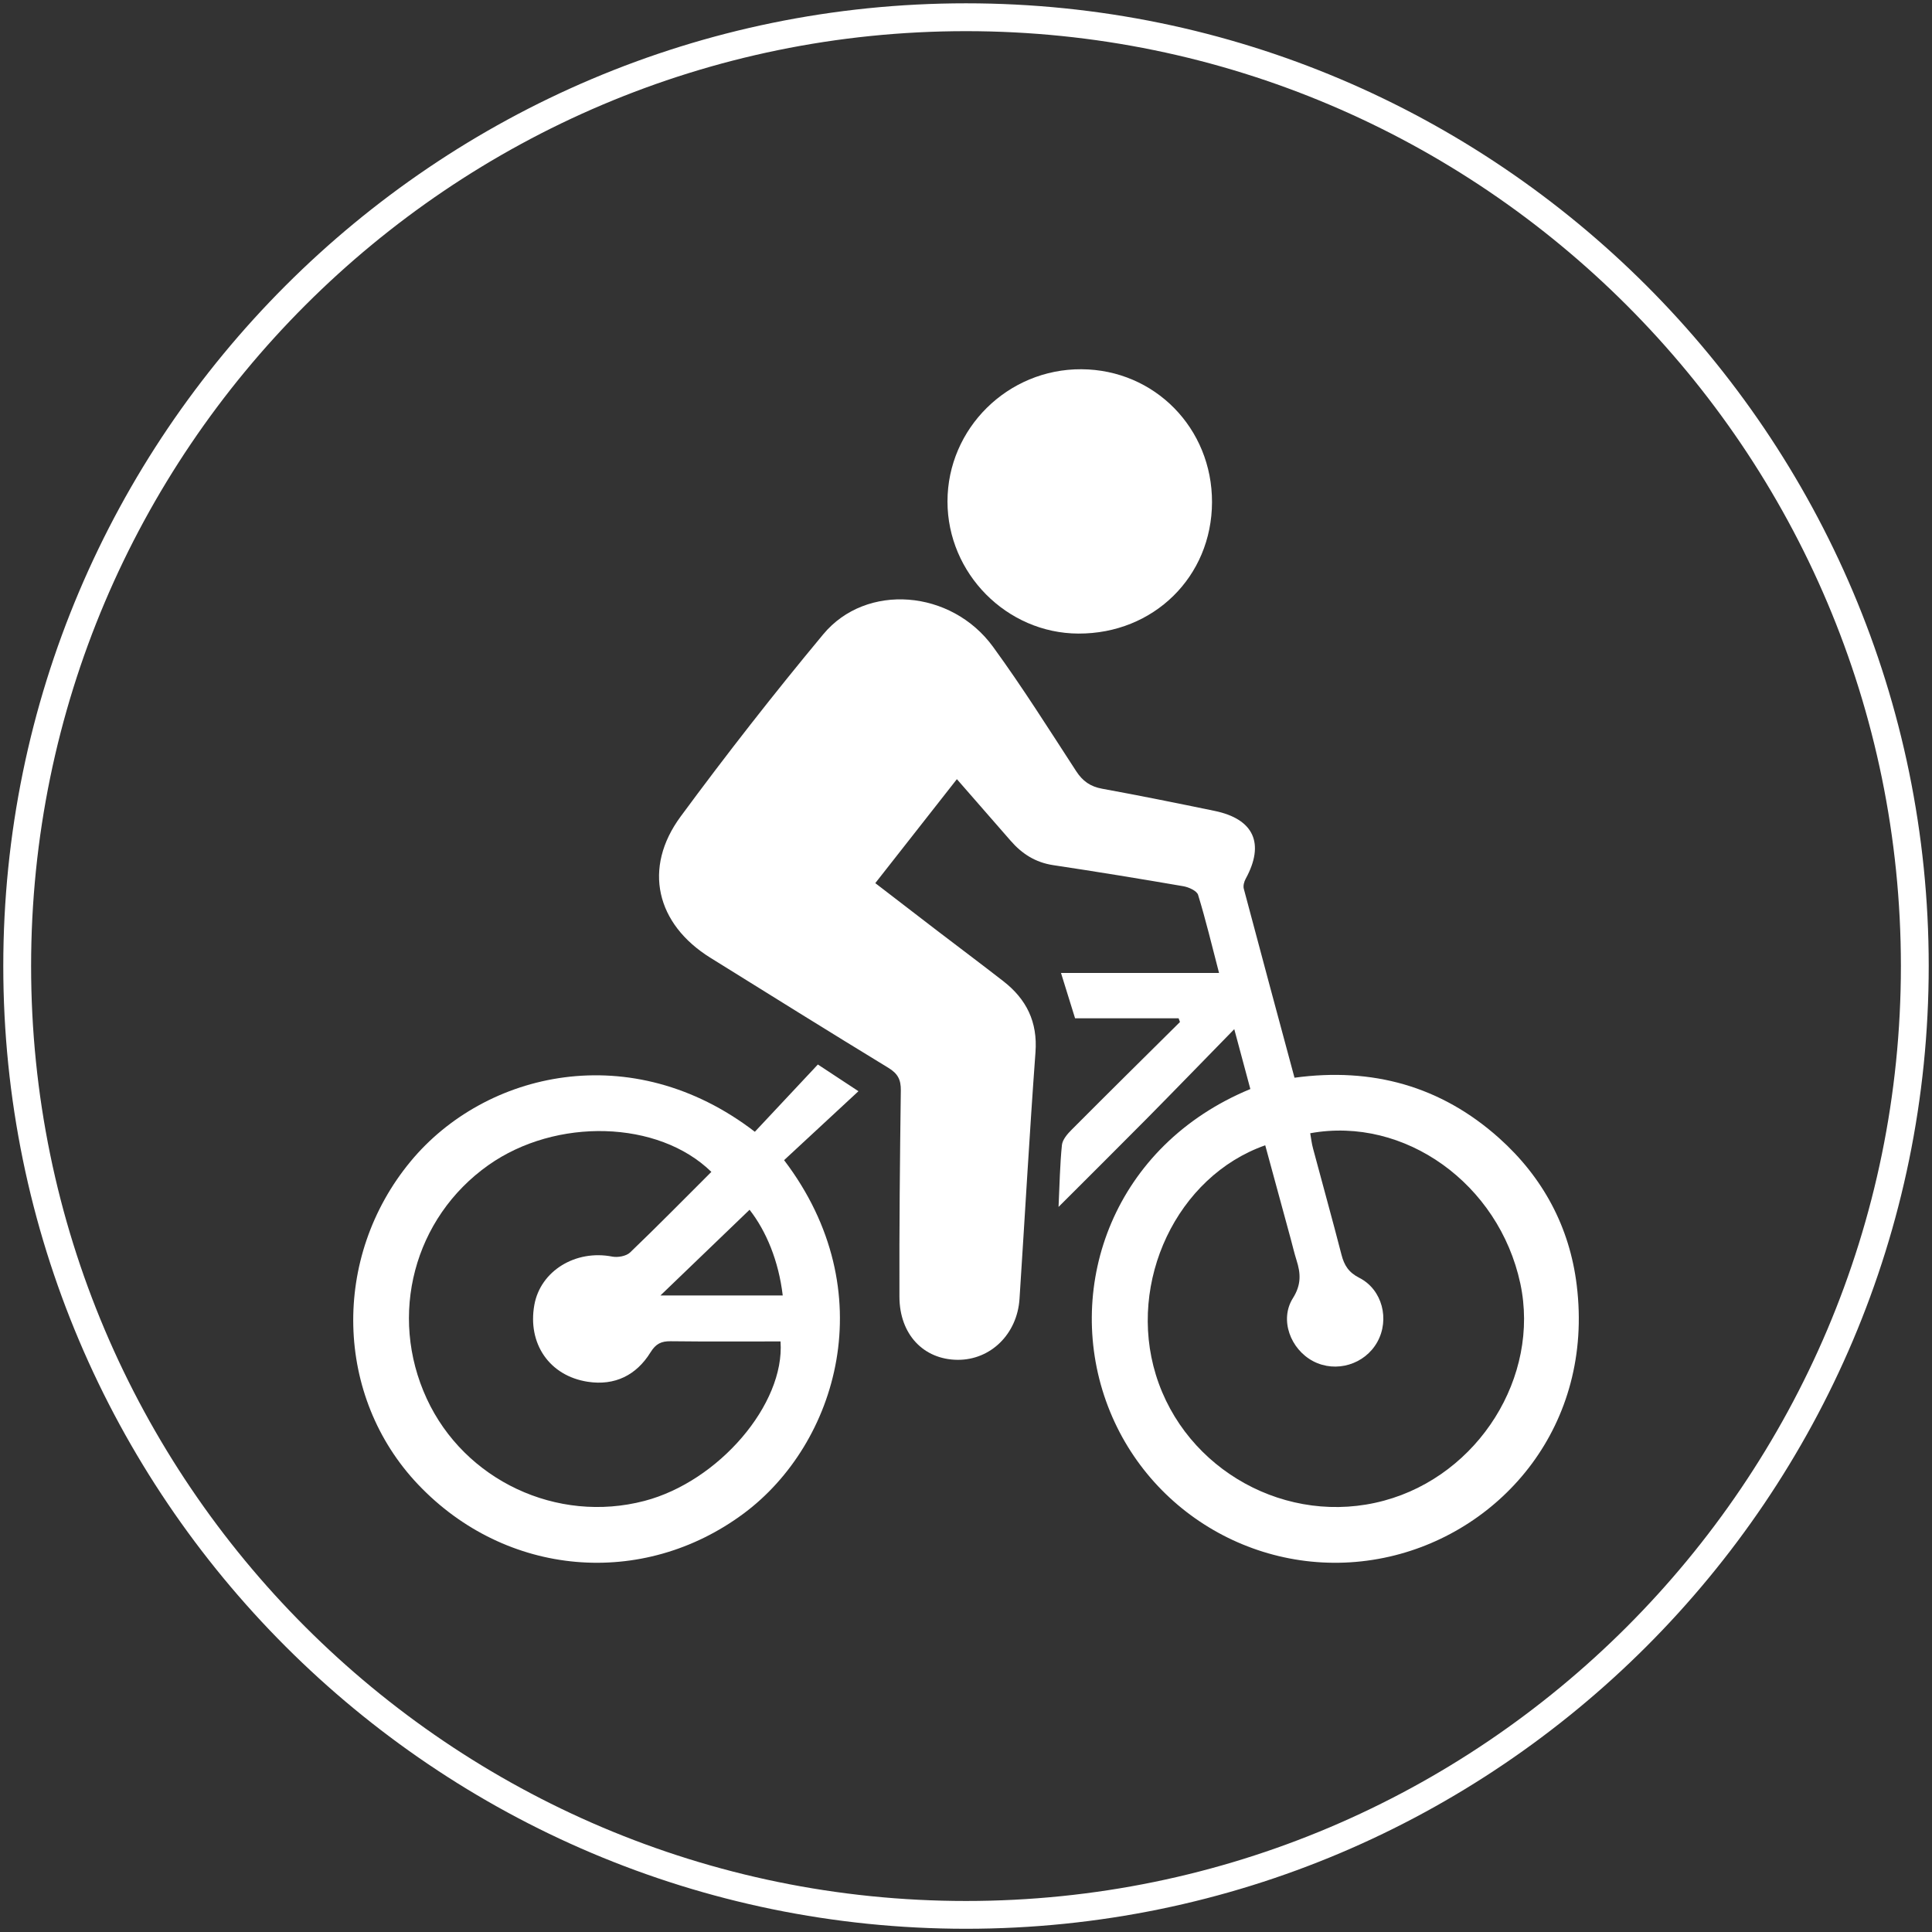
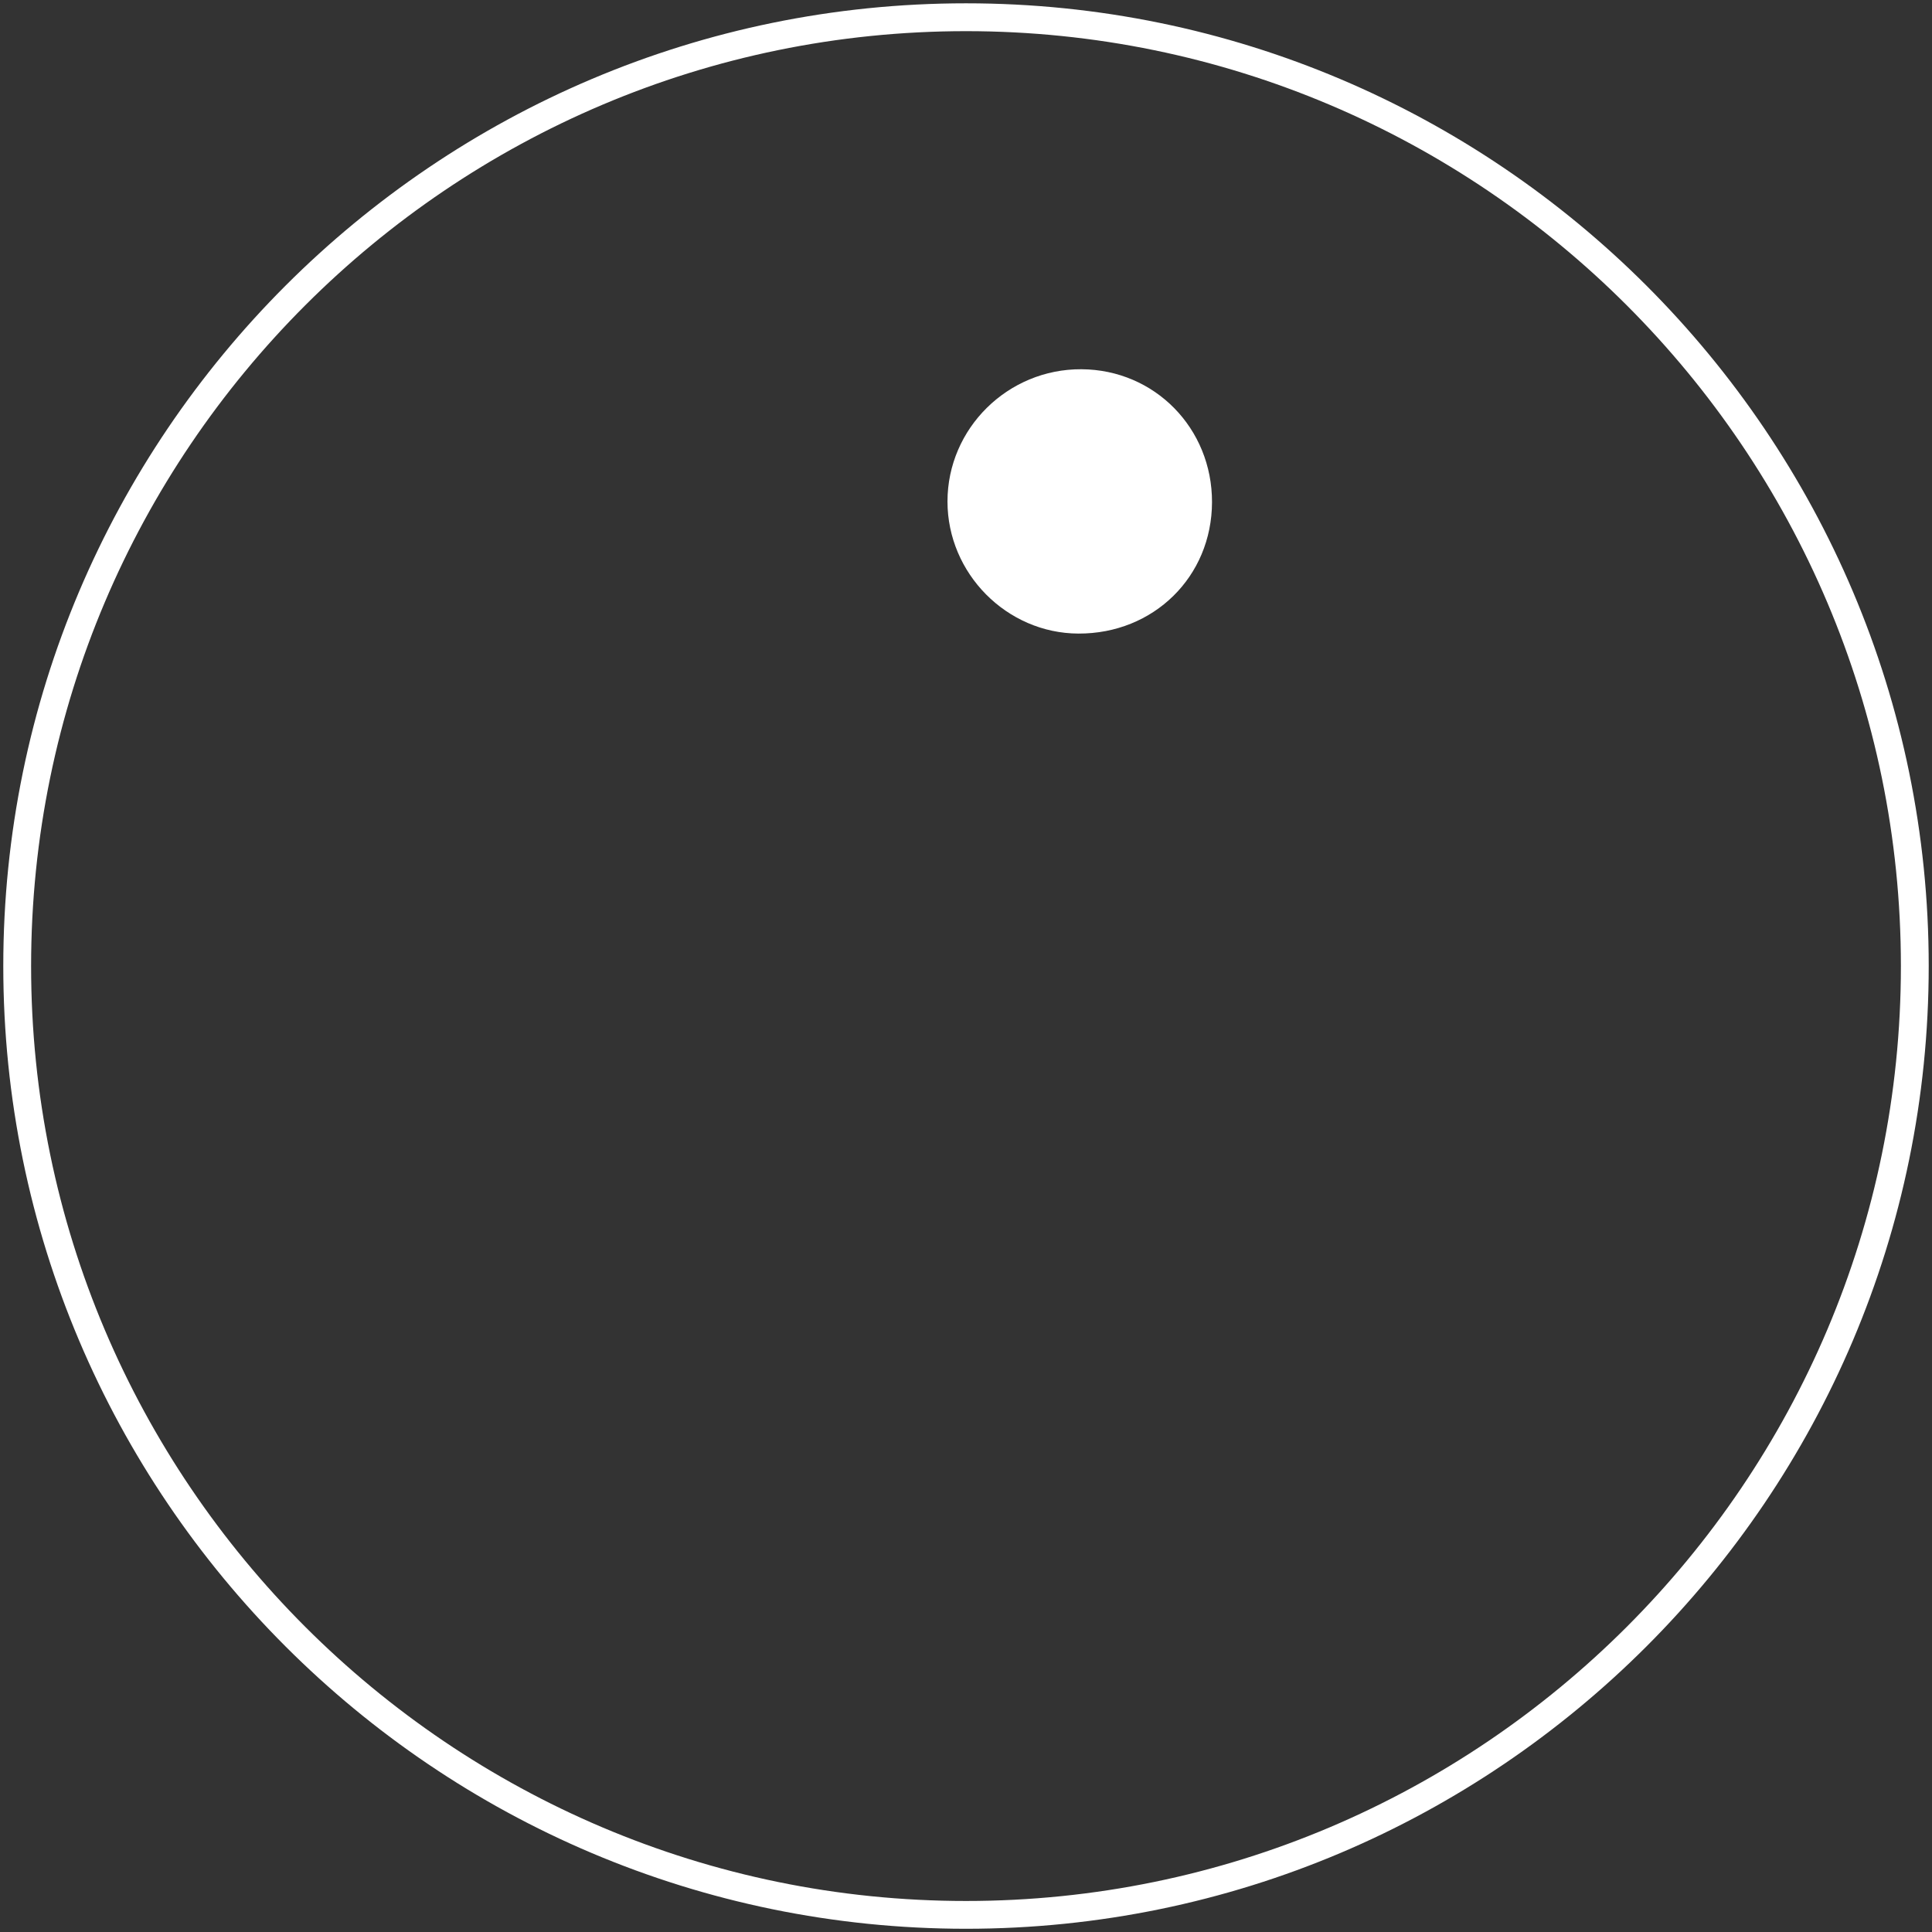
<svg xmlns="http://www.w3.org/2000/svg" version="1.1" id="Layer_1" x="0px" y="0px" width="69.443px" height="69.447px" viewBox="0 0 69.443 69.447" enable-background="new 0 0 69.443 69.447" xml:space="preserve">
  <rect x="0" y="0" width="69.443" height="69.447" fill="#333333" stroke="none" />
  <path fill="#FFFFFF" d="M34.722,69.327c-19.081,0-34.604-15.523-34.604-34.604c0-19.081,15.523-34.604,34.604-34.604  c19.081,0,34.603,15.523,34.603,34.604C69.325,53.804,53.802,69.327,34.722,69.327z M34.722,1.12  c-18.53,0-33.604,15.075-33.604,33.604c0,18.529,15.075,33.604,33.604,33.604c18.529,0,33.603-15.074,33.603-33.604  C68.325,16.195,53.251,1.12,34.722,1.12z" />
  <g>
-     <path fill-rule="evenodd" clip-rule="evenodd" fill="#FFFFFF" d="M42.364,36.601c-1.236,0-2.471,0-3.722,0   c-0.168-0.543-0.324-1.042-0.506-1.629c1.898,0,3.752,0,5.681,0c-0.261-1-0.478-1.912-0.753-2.806   c-0.044-0.146-0.334-0.277-0.526-0.311c-1.56-0.269-3.12-0.524-4.685-0.759c-0.636-0.097-1.12-0.407-1.529-0.879   c-0.627-0.721-1.257-1.439-1.93-2.211c-0.996,1.269-1.945,2.479-2.933,3.737c0.765,0.587,1.491,1.148,2.22,1.706   c0.794,0.606,1.595,1.207,2.384,1.82c0.83,0.646,1.235,1.463,1.154,2.553c-0.217,2.954-0.381,5.911-0.574,8.865   c-0.083,1.268-1.042,2.2-2.229,2.19c-1.22-0.011-2.083-0.913-2.087-2.265c-0.008-2.473,0.017-4.945,0.05-7.419   c0.005-0.387-0.109-0.604-0.444-0.809c-2.142-1.305-4.268-2.633-6.397-3.956c-1.958-1.215-2.438-3.229-1.072-5.081   c1.644-2.23,3.354-4.419,5.126-6.55c1.544-1.855,4.604-1.61,6.104,0.455c1.054,1.447,2.009,2.965,2.986,4.467   c0.233,0.358,0.509,0.553,0.93,0.63c1.352,0.247,2.697,0.519,4.043,0.797c1.417,0.292,1.812,1.175,1.119,2.441   c-0.057,0.104-0.097,0.255-0.066,0.363c0.597,2.252,1.206,4.503,1.821,6.787c2.791-0.38,5.261,0.299,7.351,2.167   c1.577,1.41,2.538,3.196,2.793,5.288c0.618,5.03-2.671,8.827-6.721,9.757c-4.335,0.996-8.717-1.425-10.2-5.596   c-1.481-4.165,0.277-9.178,5.19-11.209c-0.174-0.652-0.352-1.312-0.578-2.152c-1.126,1.152-2.142,2.202-3.17,3.241   c-1.018,1.029-2.046,2.047-3.146,3.148c0.038-0.816,0.05-1.522,0.121-2.223c0.021-0.195,0.196-0.399,0.35-0.552   c1.292-1.297,2.593-2.583,3.893-3.871C42.396,36.693,42.379,36.647,42.364,36.601z M45.477,41.166   c-3.176,1.115-4.961,4.905-3.931,8.25c1.061,3.438,4.735,5.464,8.207,4.521c3.394-0.919,5.61-4.457,4.892-7.806   c-0.77-3.582-4.159-6.017-7.551-5.398c0.032,0.183,0.052,0.368,0.101,0.547c0.338,1.271,0.694,2.539,1.021,3.813   c0.099,0.388,0.259,0.642,0.644,0.838c0.827,0.421,1.095,1.496,0.646,2.304c-0.451,0.811-1.485,1.121-2.304,0.693   c-0.819-0.43-1.22-1.493-0.73-2.268c0.306-0.486,0.281-0.893,0.128-1.369c-0.079-0.25-0.138-0.507-0.207-0.761   C46.088,43.41,45.783,42.29,45.477,41.166z" />
-     <path fill-rule="evenodd" clip-rule="evenodd" fill="#FFFFFF" d="M27.132,40.68c0.755-0.807,1.5-1.603,2.265-2.418   c0.489,0.321,0.923,0.606,1.459,0.96c-0.927,0.858-1.807,1.674-2.673,2.478c3.589,4.717,1.905,10.202-1.446,12.696   c-3.639,2.707-8.551,2.285-11.705-1.034c-3.005-3.16-3.126-8.172-0.271-11.62C17.436,38.511,22.707,37.277,27.132,40.68z    M25.569,42.122c-1.906-1.864-5.584-1.96-8.012-0.244c-2.681,1.895-3.605,5.395-2.218,8.396c1.359,2.937,4.682,4.498,7.826,3.674   c2.66-0.696,5.053-3.473,4.89-5.732c-1.313,0-2.632,0.009-3.949-0.007c-0.337-0.004-0.533,0.091-0.721,0.394   c-0.511,0.829-1.288,1.212-2.258,1.063c-1.383-0.213-2.17-1.375-1.921-2.762c0.221-1.227,1.485-1.995,2.801-1.737   c0.199,0.038,0.499-0.016,0.638-0.146C23.627,44.08,24.578,43.11,25.569,42.122z M26.942,43.483   c-1.104,1.063-2.174,2.09-3.203,3.08c1.399,0,2.882,0,4.395,0C27.988,45.324,27.542,44.251,26.942,43.483z" />
    <path fill-rule="evenodd" clip-rule="evenodd" fill="#FFFFFF" d="M43.564,18.054c-0.008,2.675-2.099,4.729-4.803,4.719   c-2.573-0.009-4.704-2.159-4.705-4.746c-0.001-2.628,2.17-4.771,4.816-4.755C41.504,13.287,43.572,15.395,43.564,18.054z" />
  </g>
</svg>